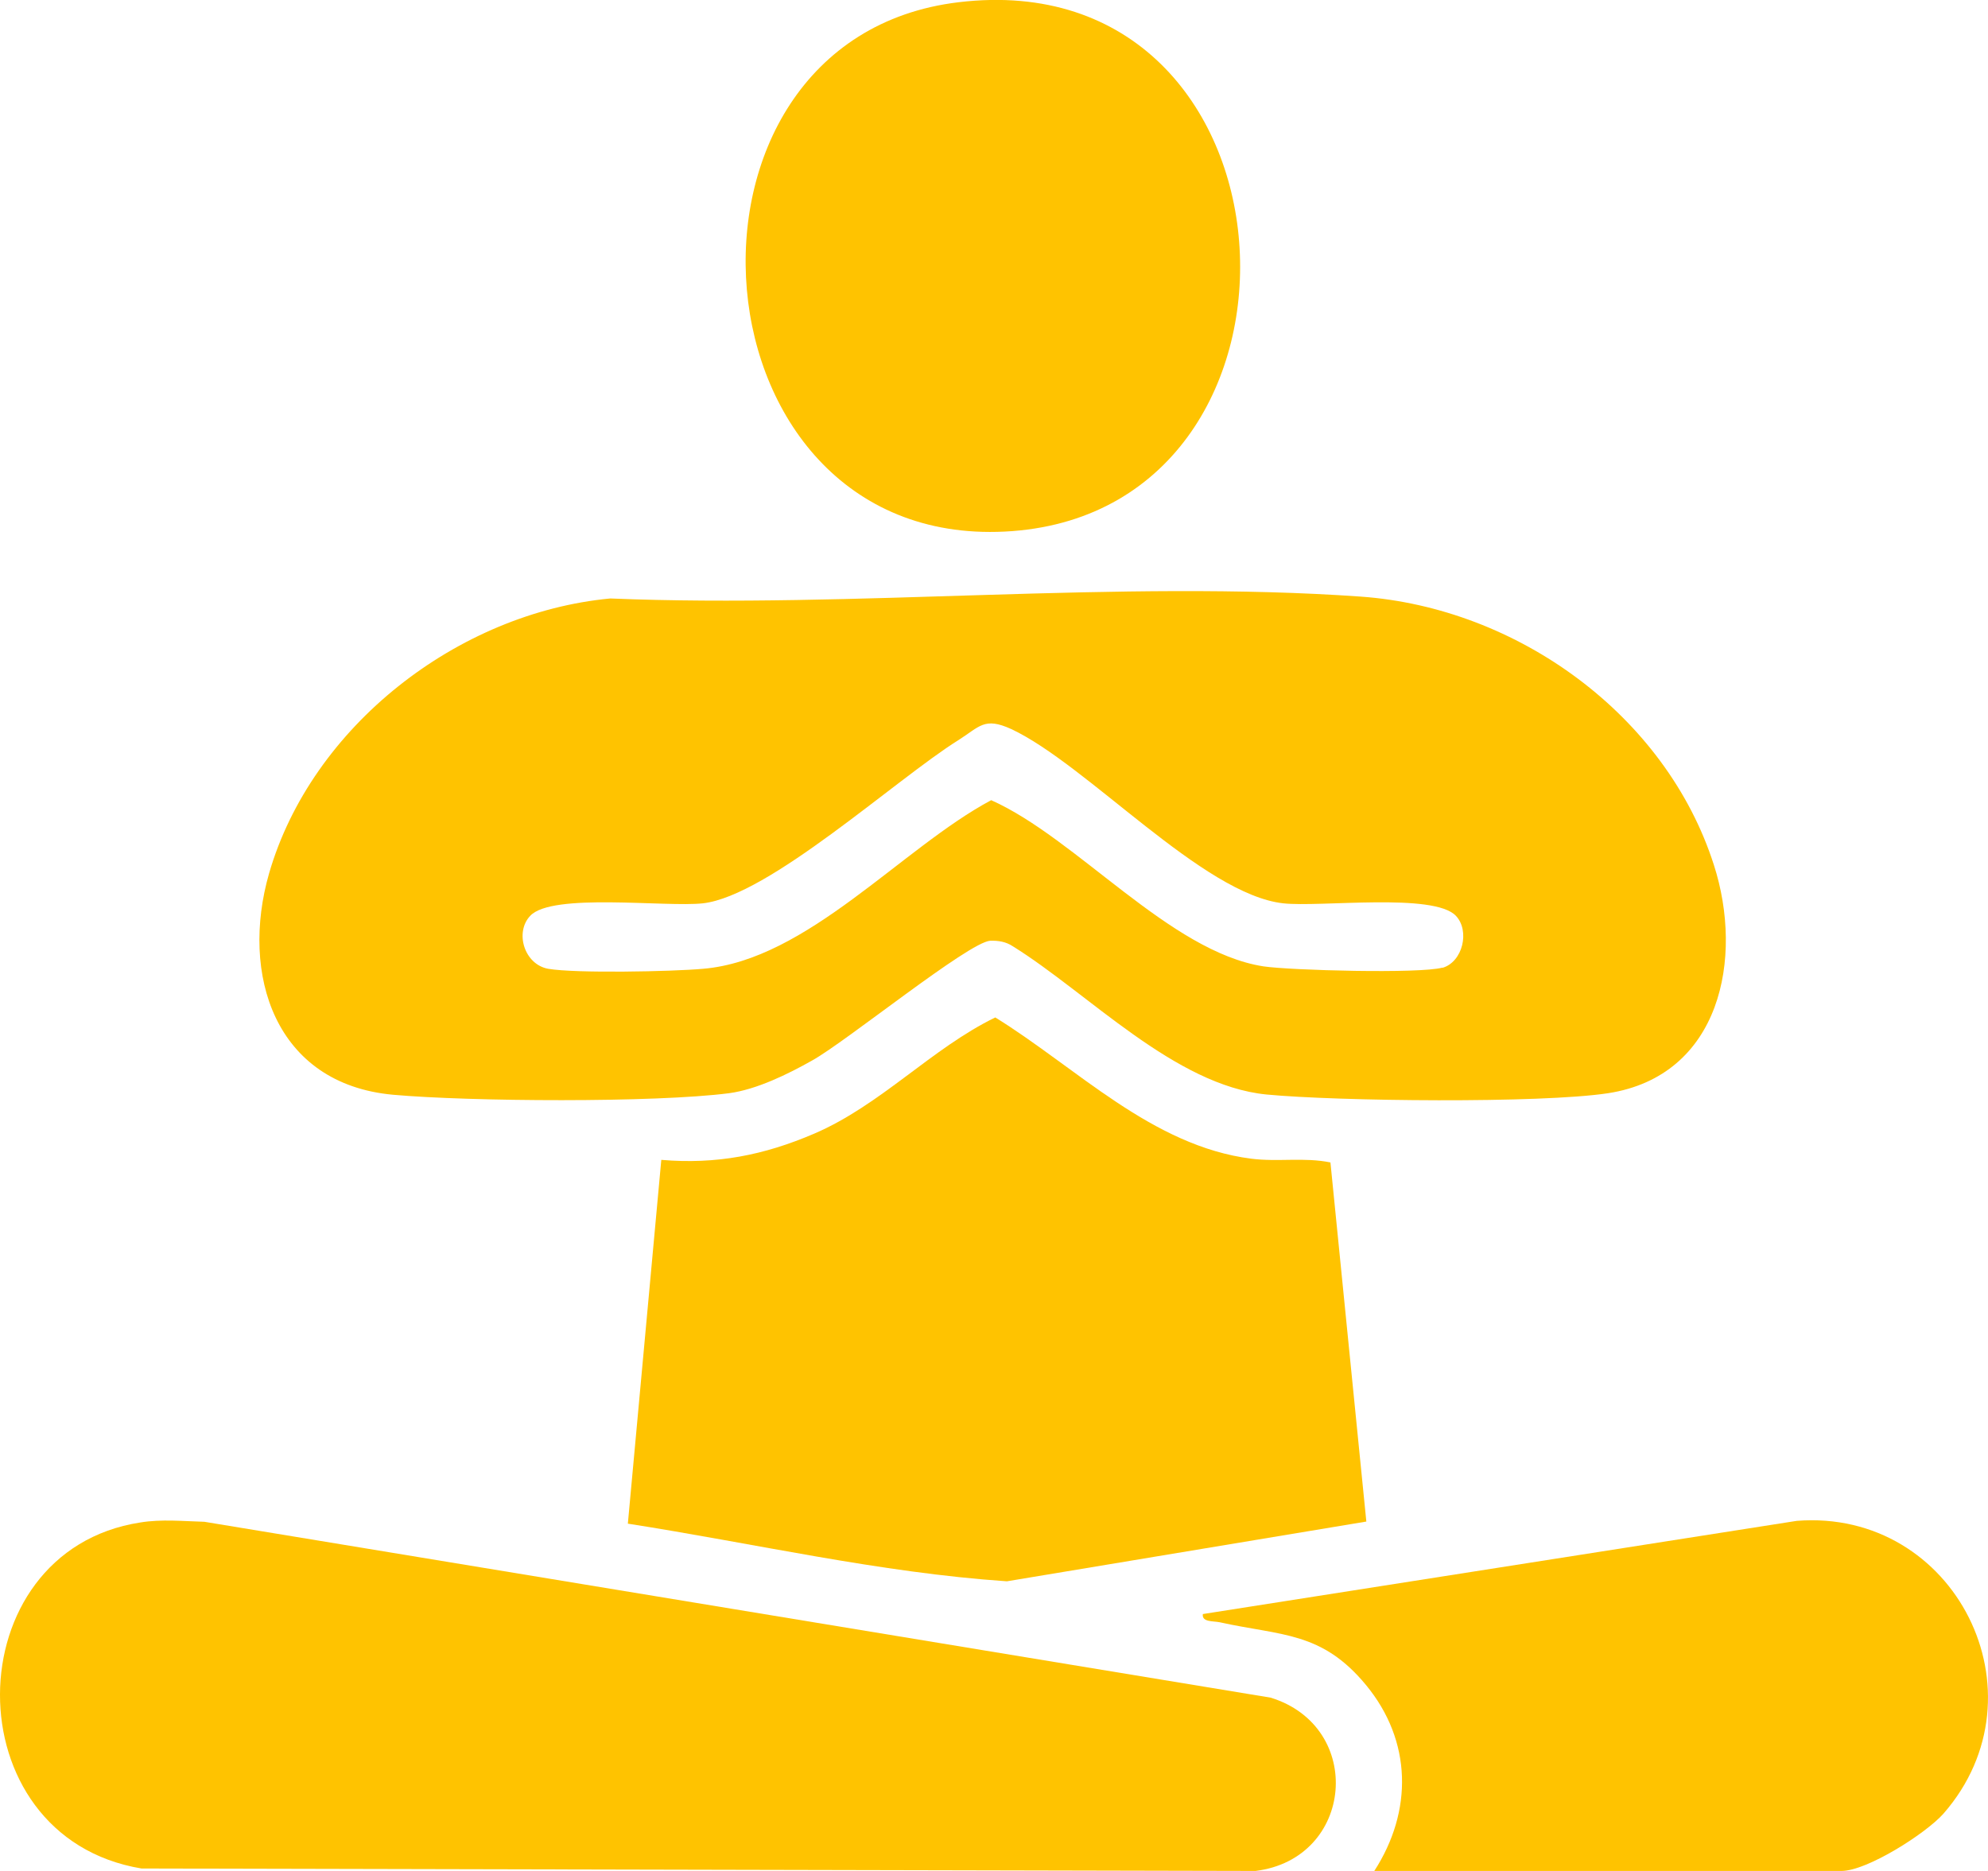
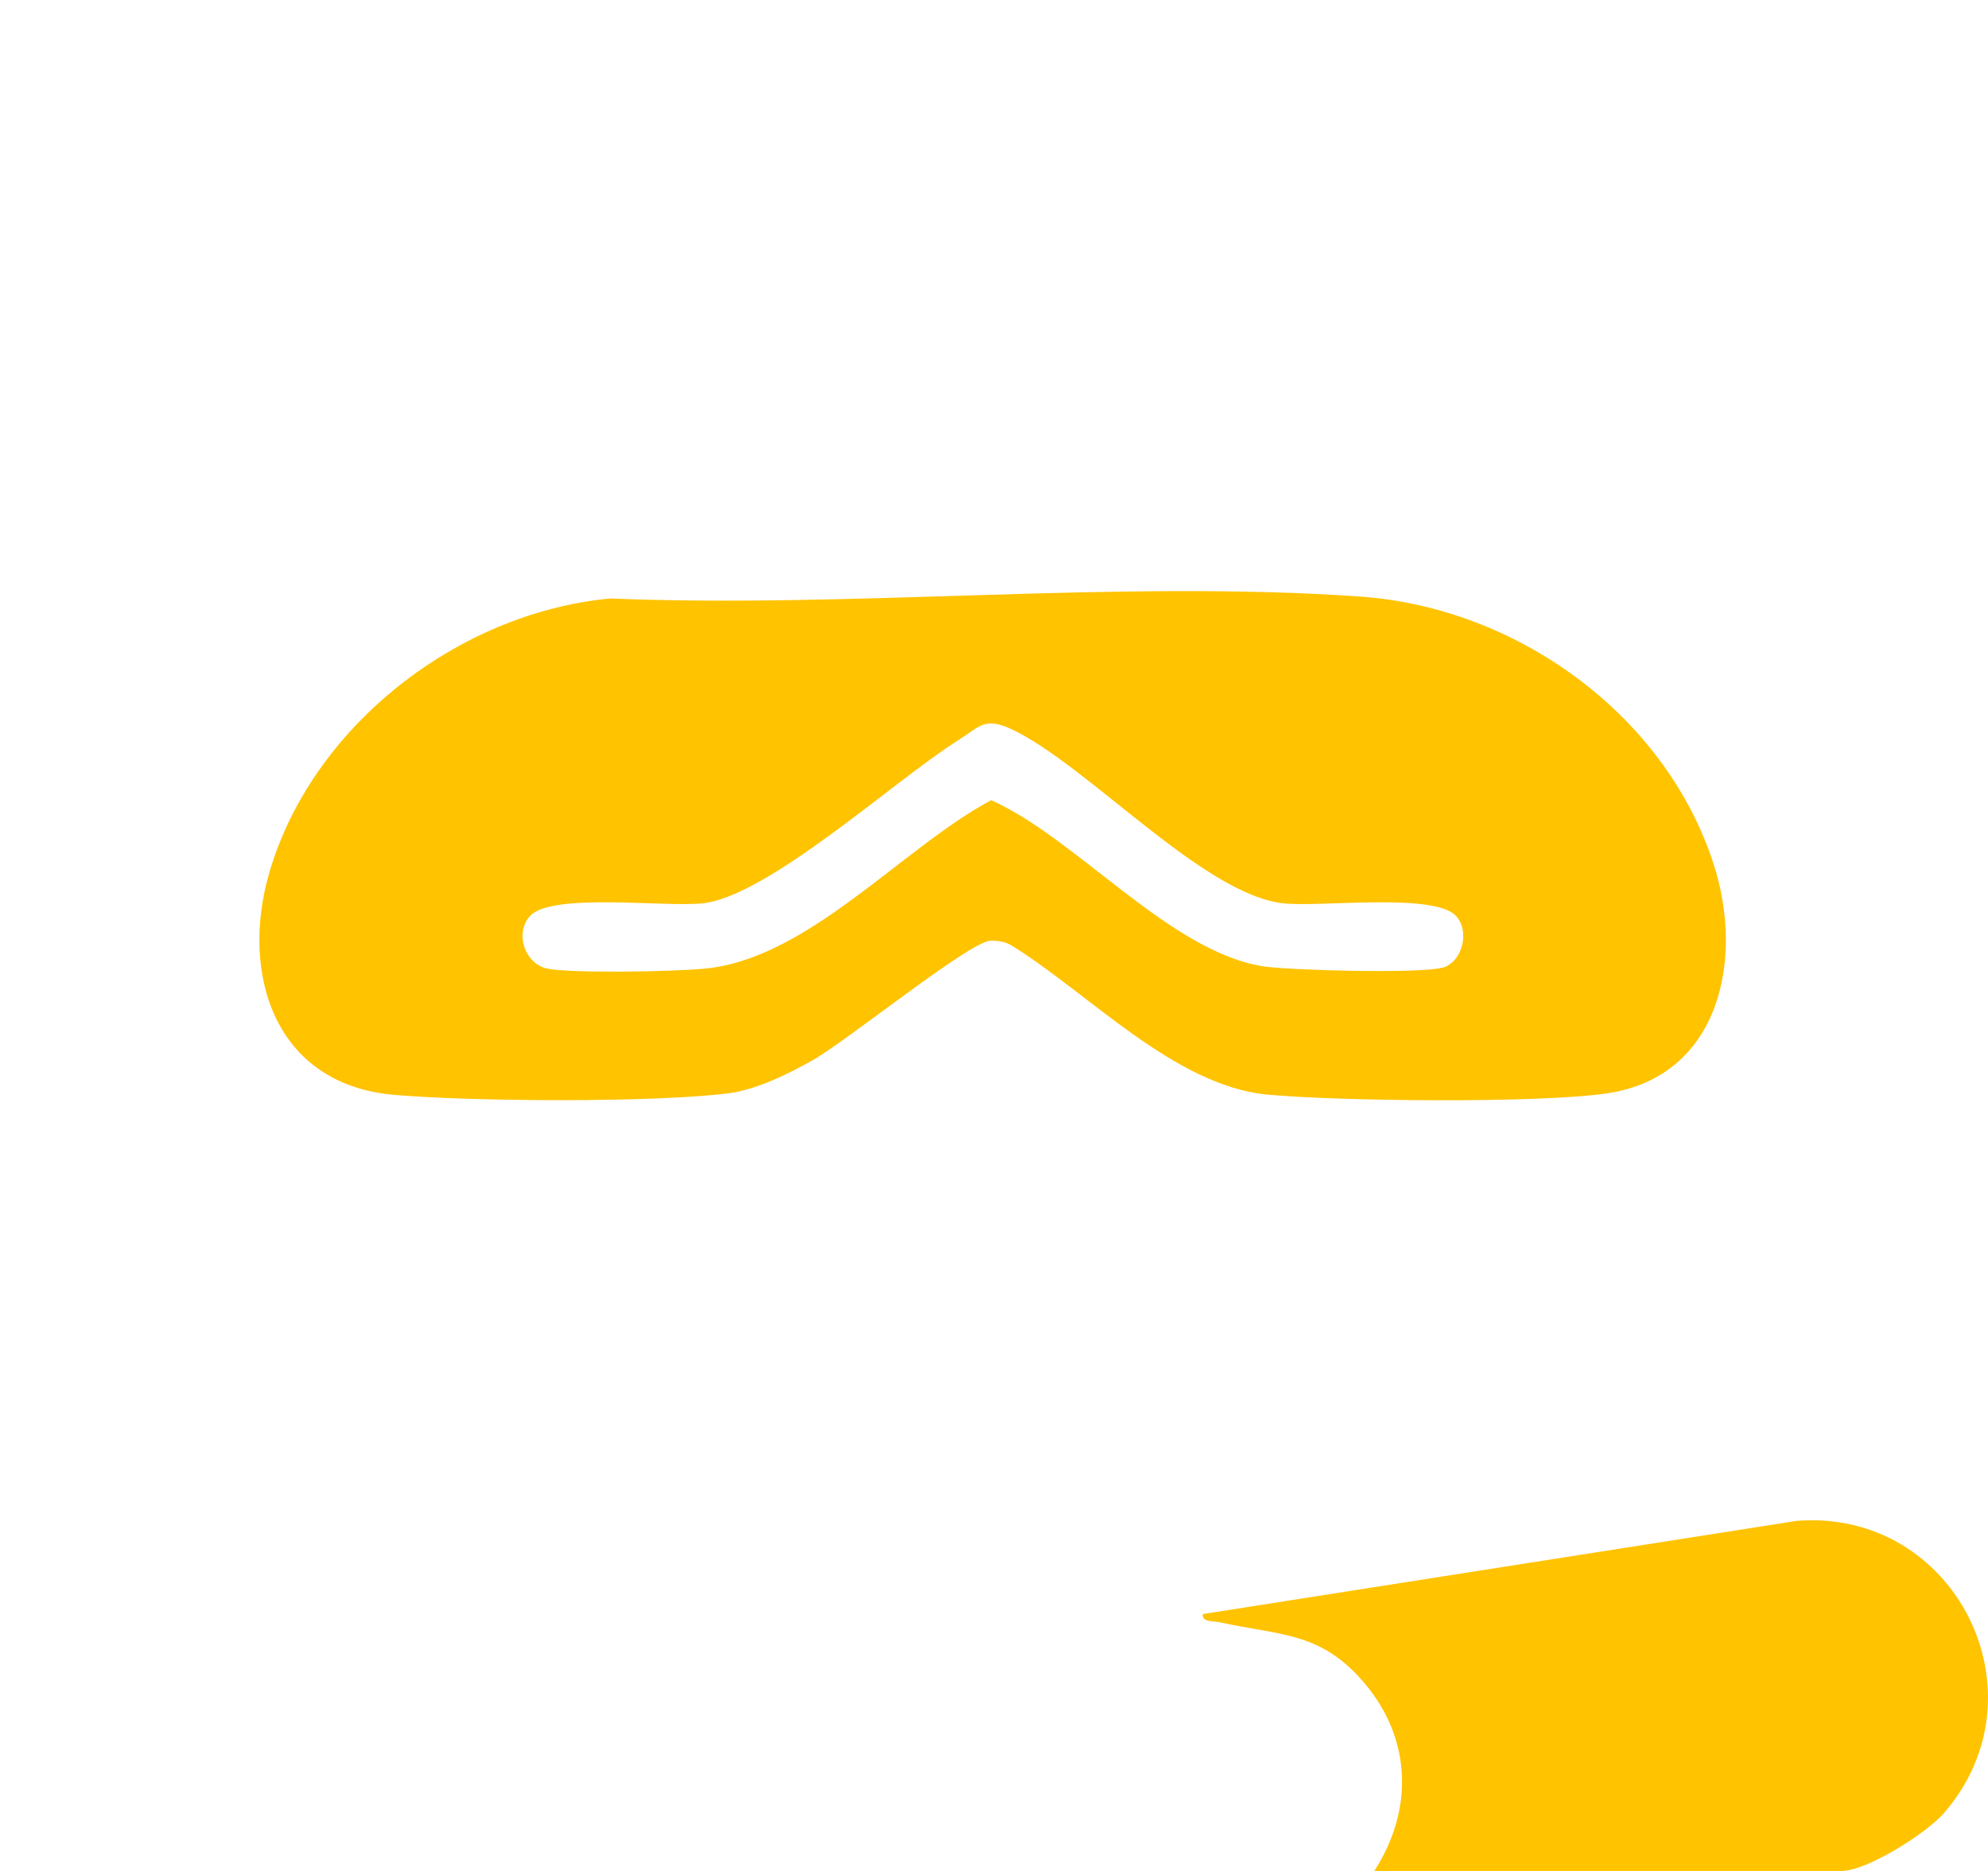
<svg xmlns="http://www.w3.org/2000/svg" fill="none" viewBox="0 0 17 16" height="16" width="17">
  <g clip-path="url(#clip0_2381_682)">
    <path fill="#FFC300" d="M14.656 7.397C14.247 6.118 12.978 5.198 11.636 5.102C9.567 4.956 7.309 5.204 5.219 5.118C3.912 5.241 2.664 6.214 2.301 7.469C2.053 8.331 2.349 9.269 3.36 9.362C4.017 9.421 5.598 9.431 6.234 9.349C6.471 9.317 6.738 9.186 6.945 9.069C7.234 8.909 8.284 8.056 8.468 8.045C8.538 8.043 8.602 8.053 8.662 8.093C9.306 8.493 10.044 9.282 10.83 9.36C11.439 9.418 13.169 9.437 13.751 9.349C14.715 9.2 14.912 8.192 14.656 7.397ZM12.334 8.275C12.145 8.328 11.038 8.299 10.803 8.264C10.003 8.139 9.206 7.168 8.476 6.843C7.711 7.251 6.902 8.211 6.011 8.285C5.744 8.309 4.925 8.325 4.688 8.285C4.483 8.248 4.4 7.973 4.534 7.832C4.72 7.632 5.69 7.76 6.011 7.725C6.574 7.661 7.657 6.667 8.193 6.331C8.379 6.214 8.416 6.129 8.648 6.235C9.297 6.539 10.284 7.648 10.973 7.725C11.291 7.76 12.261 7.632 12.45 7.832C12.571 7.96 12.509 8.227 12.334 8.277V8.275Z" />
-     <path fill="#FFC300" d="M10.736 16L1.21 15.979C-0.415 15.709 -0.388 13.265 1.199 13.02C1.379 12.99 1.568 13.009 1.748 13.014L10.866 14.518C11.674 14.768 11.579 15.896 10.736 16Z" />
-     <path fill="#FFC300" d="M11.684 13.012L8.61 13.523C7.522 13.449 6.447 13.198 5.369 13.03L5.655 9.919C6.126 9.959 6.533 9.879 6.962 9.695C7.533 9.45 7.967 8.965 8.511 8.701C9.203 9.128 9.852 9.802 10.701 9.909C10.927 9.938 11.154 9.895 11.377 9.941L11.684 13.012Z" />
-     <path fill="#FFC300" d="M8.656 4.542C5.868 4.75 5.545 0.336 8.198 0.019C11.189 -0.339 11.45 4.332 8.656 4.542Z" />
    <path fill="#FFC300" d="M16.62 15.509C16.469 15.68 15.965 16 15.747 16H11.752C12.083 15.488 12.075 14.888 11.682 14.411C11.302 13.95 10.957 13.99 10.429 13.873C10.375 13.862 10.275 13.873 10.286 13.803L15.365 13.006C16.72 12.9 17.515 14.483 16.62 15.509Z" />
  </g>
  <defs>
    <clipPath id="clip0_2381_682">
      <rect fill="white" height="16" width="17" />
    </clipPath>
  </defs>
</svg>